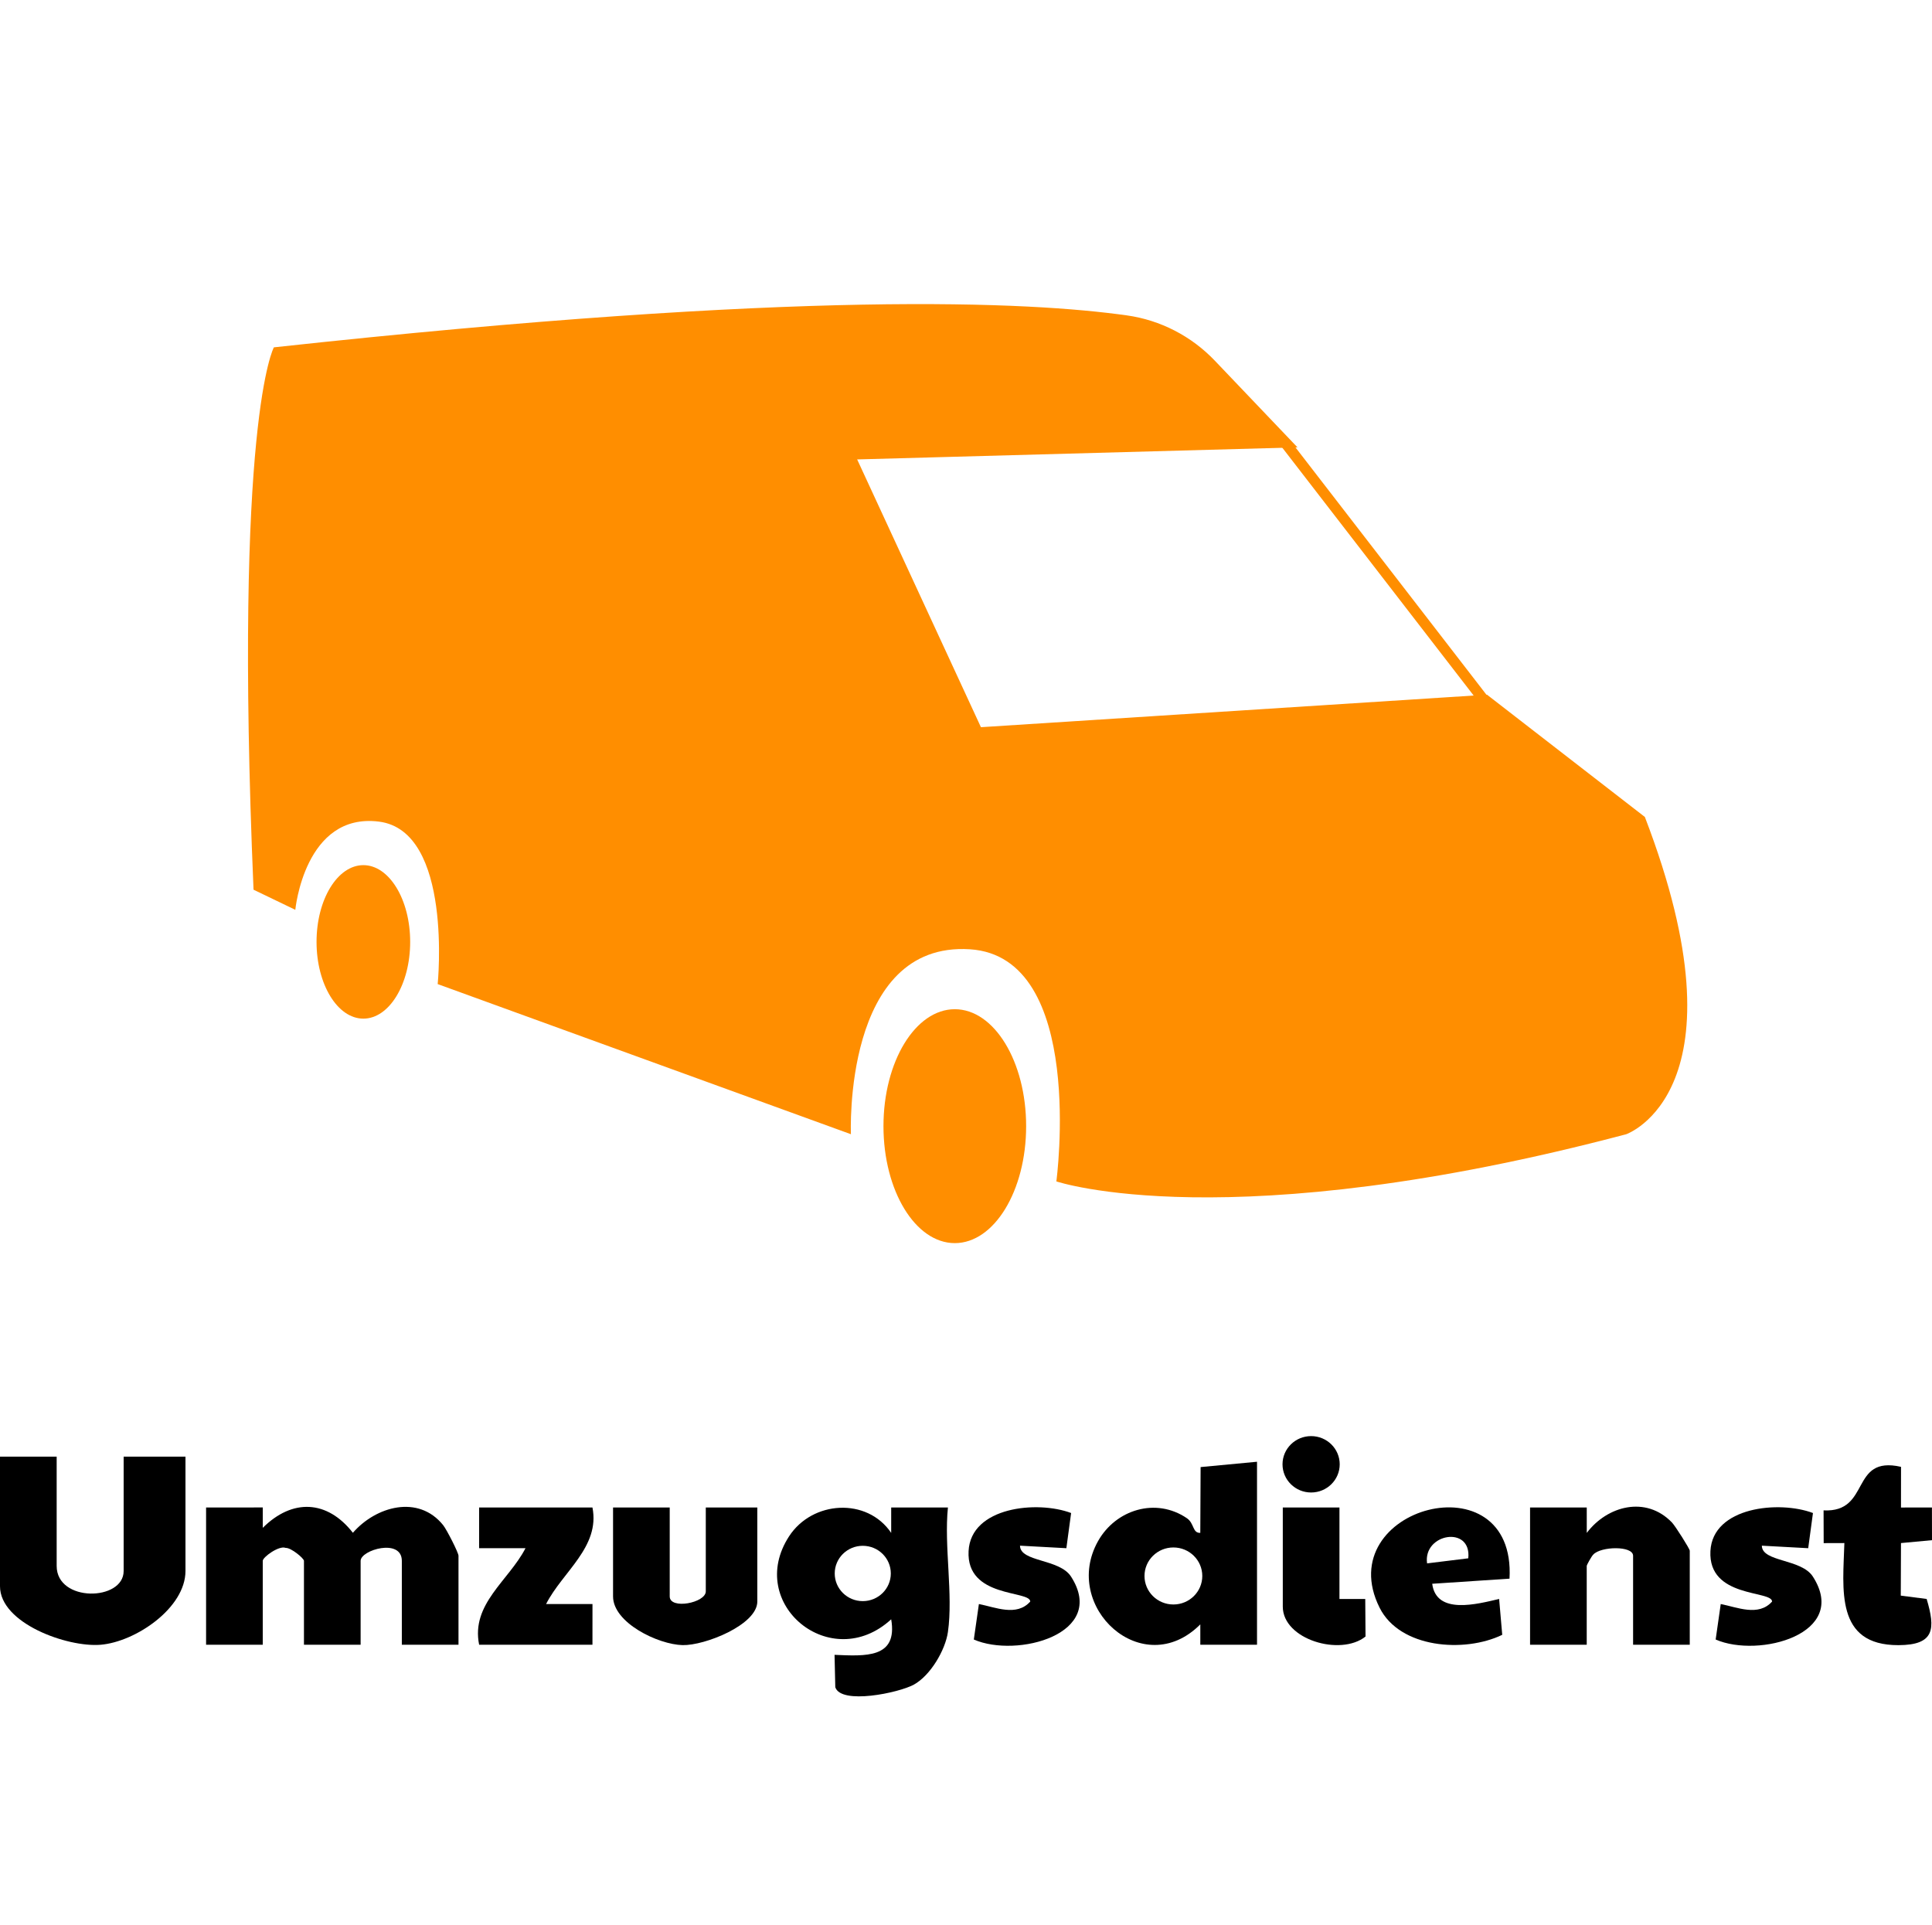
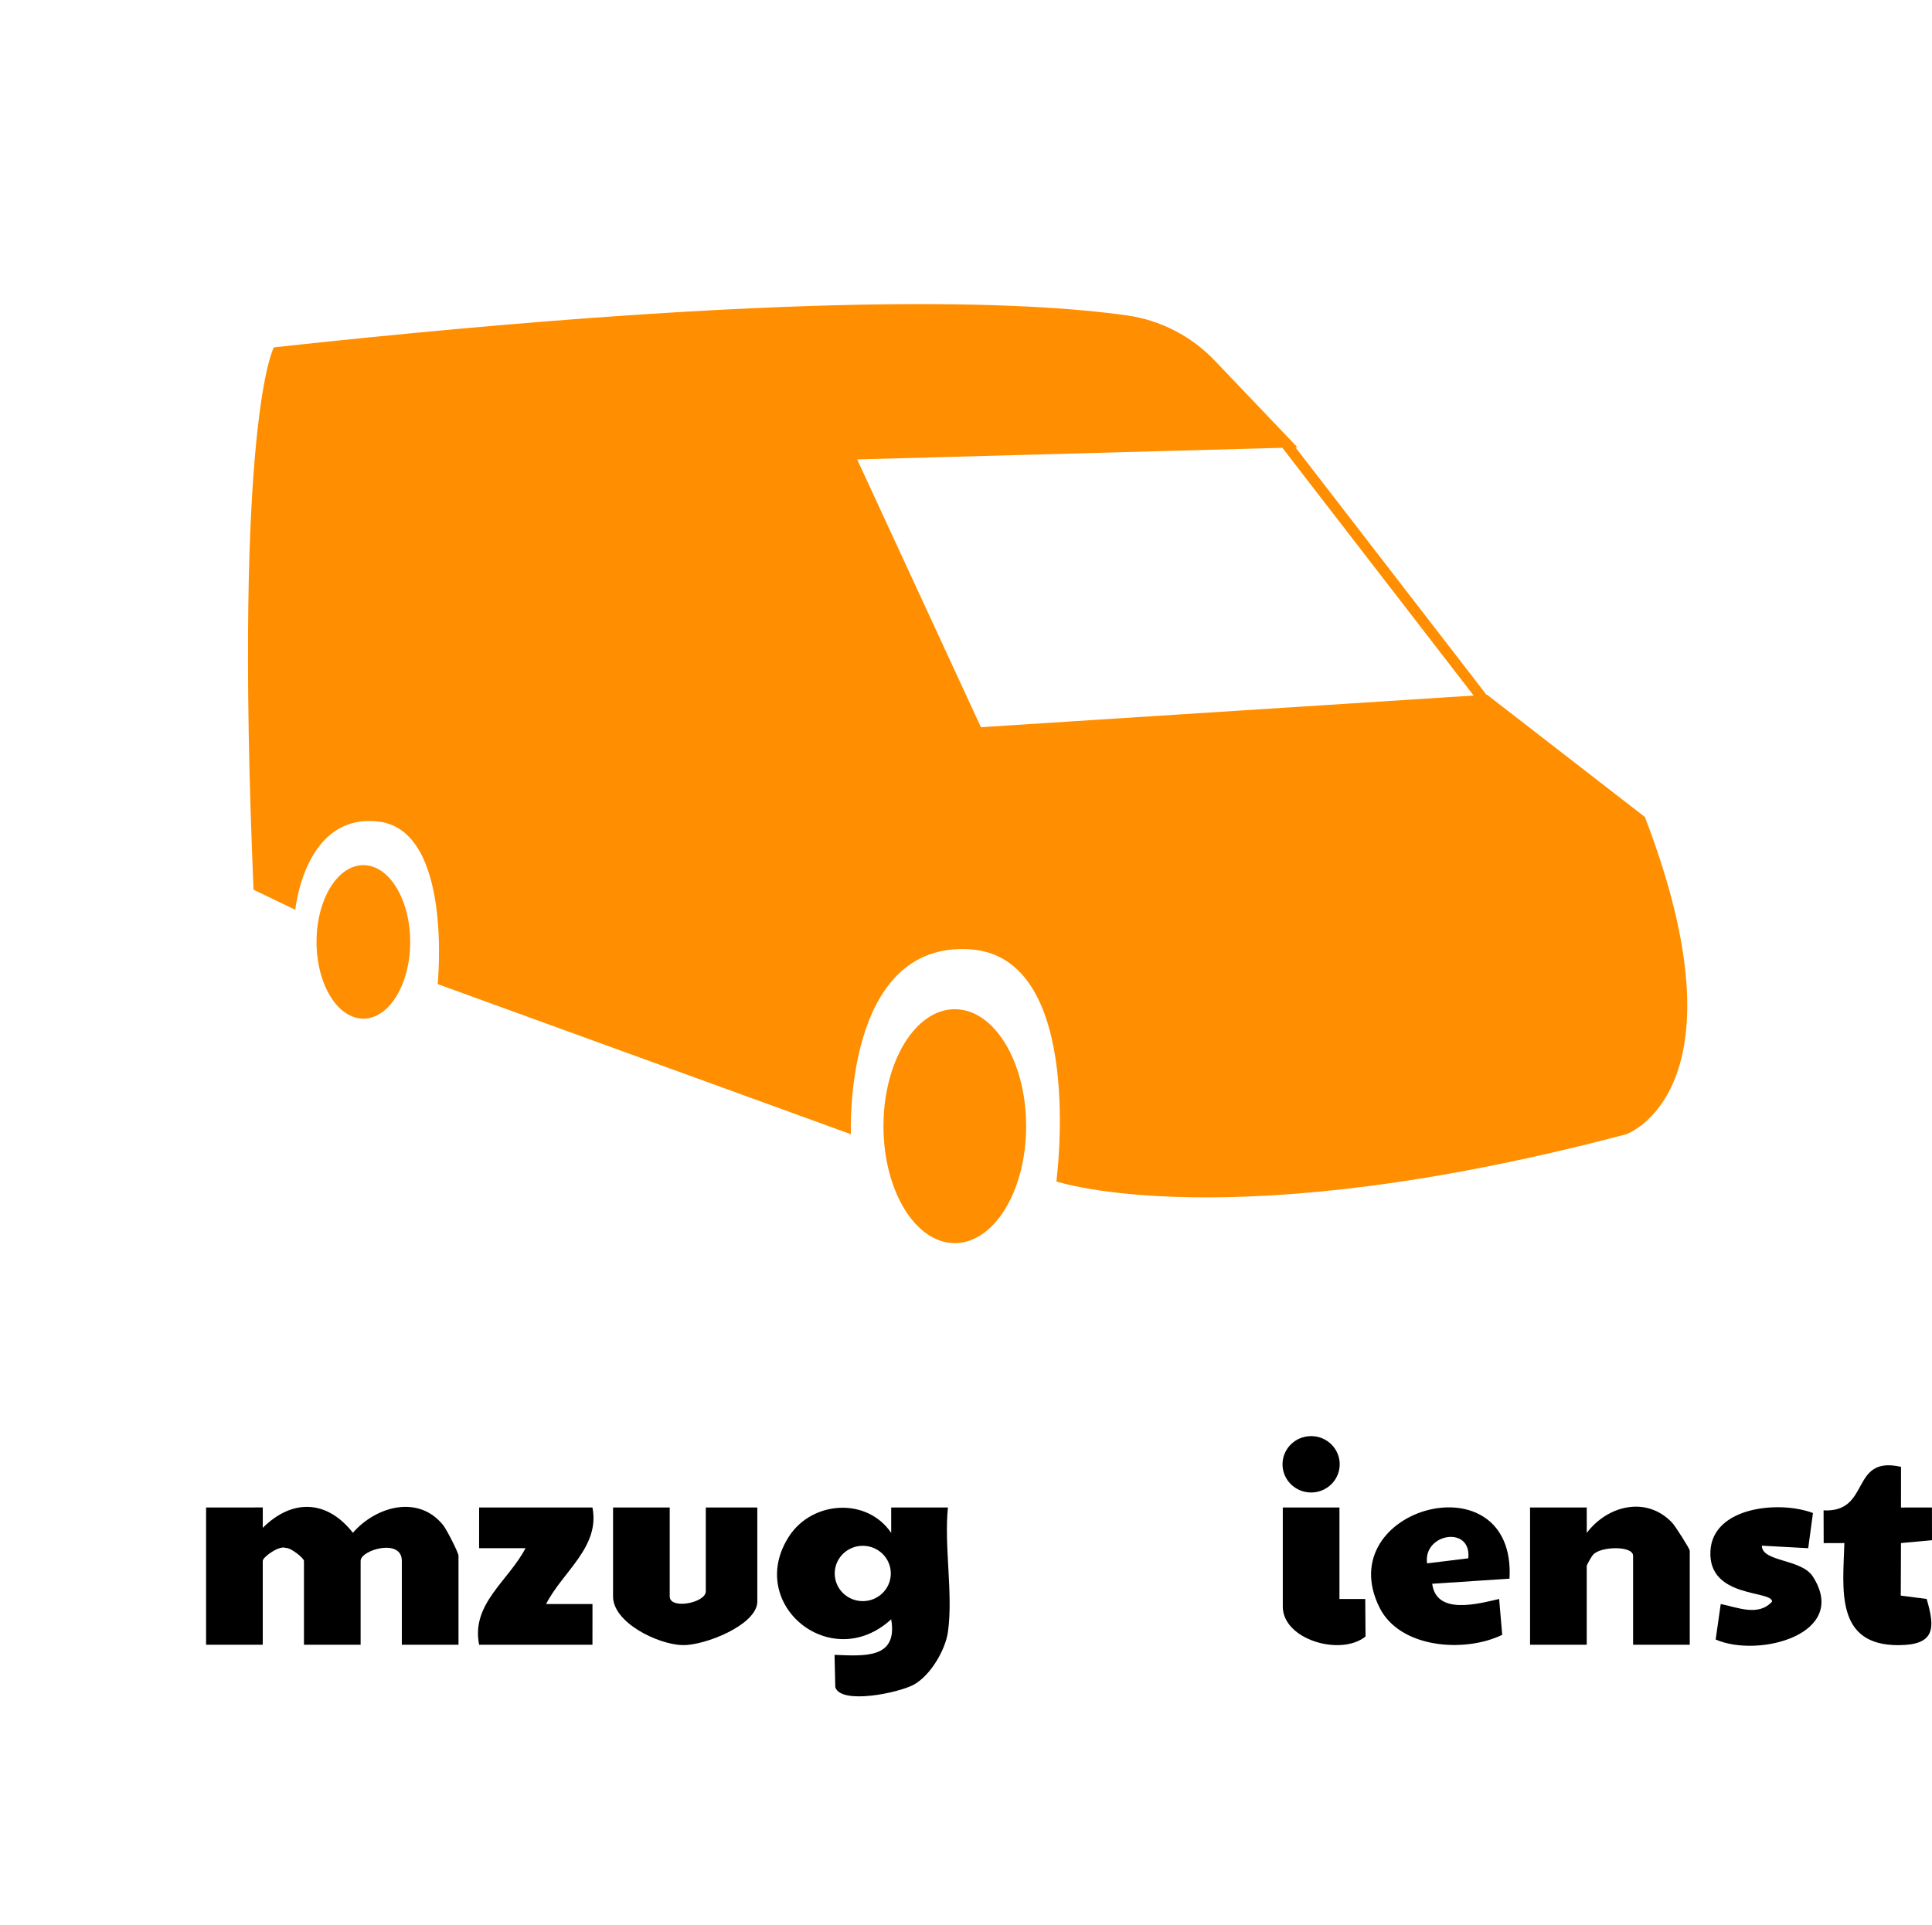
<svg xmlns="http://www.w3.org/2000/svg" id="Ebene_2" data-name="Ebene 2" viewBox="0 0 910.01 906.67">
  <defs>
    <style>
      .cls-1 {
        fill: #ff8e00;
      }

      .cls-2 {
        fill: #fff;
      }

      .cls-3 {
        fill: none;
        stroke: #ff8e00;
        stroke-miterlimit: 10;
        stroke-width: 5px;
      }
    </style>
  </defs>
  <g id="Ebene_1-2" data-name="Ebene 1">
-     <rect class="cls-2" width="910.01" height="906.67" />
    <g>
      <ellipse class="cls-1" cx="449.73" cy="530.46" rx="33.6" ry="55.09" />
      <ellipse class="cls-1" cx="171.15" cy="443.66" rx="22.05" ry="36.15" />
      <path class="cls-1" d="M206.17,463.54l194.63,70.71s-3.83-90.94,56.04-87.11c54.92,3.51,40.73,109.34,40.73,109.34,0,0,81.1,27.34,268.44-22.23,0,0,58.32-20.41,8.75-149.44l-74.35-57.59-238.37,15.31-58.3-126.13,207.4-5.68-38.9-40.8c-11.05-11.59-25.66-19.16-41.52-21.37-45.69-6.39-152.41-12.1-401.72,15.06,0,0-18.96,33.95-9.58,255.46l19.68,9.48s4.37-45.92,39.36-41.55c34.99,4.37,27.7,76.54,27.7,76.54Z" />
      <line class="cls-3" x1="605.46" y1="208.7" x2="698.69" y2="329.45" />
    </g>
    <g>
      <path d="M97.06,710.08l26.71-.02v9.6c13.91-13.86,30.34-13.18,42.45,2.33,10.78-12.44,30.84-18.15,42.52-3.59,1.64,2.04,7.22,12.94,7.22,14.42v41.89h-26.69v-39.5c0-10.82-19.41-5.15-19.41,0v39.5h-26.69v-39.5c0-1.19-6.09-6.25-8.62-6.1-3.1-1.27-10.79,4.35-10.79,6.1v39.5h-26.69v-64.63Z" />
-       <path d="M26.69,686.14v51.46c0,17.27,31.55,16.64,31.55,2.39v-53.86h29.12v53.86c0,17.39-23.48,33.4-40.05,34.75-15.6,1.27-47.31-10.11-47.31-27.57v-61.04h26.69Z" />
-       <path d="M592.08,688.54v86.17l-26.71.02v-9.6c-27.12,27.18-65.53-8.25-48.19-39.18,8.33-14.87,27.24-20.78,41.87-10.82,3.55,2.42,2.56,7.05,6.31,6.9l.15-30.99,26.56-2.51ZM566.3,742.33c0-7.42-6.09-13.43-13.61-13.43s-13.61,6.01-13.61,13.43,6.09,13.43,13.61,13.43,13.61-6.01,13.61-13.43Z" />
      <path d="M720.69,710.08h26.7s.01,11.97.01,11.97c9.58-12.73,27.85-17.68,40.13-4.9,1.59,1.65,8.38,12.42,8.38,13.28v44.28h-26.69v-41.89c0-4.82-15.22-4.49-18.76-.56-.74.67-3.08,4.83-3.08,5.35v37.1h-26.69v-64.63Z" />
      <path d="M315.45,710.08v41.89c0,6.32,16.99,3.05,16.99-2.39v-39.5h24.27v44.28c0,10.97-24.75,20.79-35.19,20.54-11.57-.28-32.76-10.54-32.76-22.93v-41.89h26.69Z" />
      <path d="M279.06,710.08c3.66,18.6-14.05,30.22-21.84,45.46h21.85s-.01,19.17-.01,19.17h-53.38c-3.9-19.21,13.92-30.15,21.84-45.46h-21.85s.01-19.17.01-19.17h53.38Z" />
-       <path d="M504.52,712.67l-2.24,16.58-21.84-1.19c.12,7.82,18.58,6.05,24.05,14.58,17.35,27.04-25.57,38.49-45.8,29.62l2.39-16.71c7.75,1.5,17.8,6.04,24.19-1.18-.07-5.37-30.16-1.47-29.05-23.74,1.04-20.91,32.45-23.95,48.3-17.95Z" />
      <path d="M895.42,690.92l-.02,19.17,14.58-.02.03,15.4-14.61,1.36-.1,24.76,12.19,1.57c4.17,14.03,3.84,21.71-13.27,21.76-30,.09-26.12-26.47-25.48-48.09l-9.75.03-.05-15.42c22.49,1.1,12.24-26.02,36.48-20.51Z" />
      <path d="M853.94,712.67l-2.24,16.58-21.84-1.19c.12,7.82,18.58,6.05,24.05,14.58,17.35,27.04-25.57,38.49-45.8,29.62l2.39-16.71c7.75,1.5,17.8,6.04,24.19-1.18-.07-5.37-30.16-1.47-29.05-23.74,1.04-20.91,32.45-23.95,48.3-17.95Z" />
      <path d="M630.91,710.08v43.09h12.15s.13,17.68.13,17.68c-11.76,9.44-38.97,1.44-38.97-14.09v-46.68h26.69Z" />
      <ellipse cx="617.56" cy="689.73" rx="13.47" ry="13.28" />
      <path d="M711,743.6l-36.4,2.4c1.93,14.82,21.34,9.52,31.52,7.16l1.46,16.89c-17.84,8.63-48.23,6.32-57.76-12.77-23.57-47.18,64.38-71.04,61.19-13.67ZM691.59,734.01c1.62-15.63-21.38-11.74-19.41,2.39l19.41-2.39Z" />
      <path d="M446.49,768.73c-1.22,8.51-8.24,20.52-16.1,24.81-7.02,3.83-34.21,9.55-36.95,1.19l-.35-15.25c14.33.59,29.87,1.84,26.68-16.74-28.3,26.01-68.8-7.24-48.1-39.09,10.95-16.84,36.75-18.43,48.1-1.6v-11.98s26.72.01,26.72.01c-1.86,18.28,2.53,40.97,0,58.65ZM419.59,741.15c0-7.2-5.91-13.03-13.21-13.03s-13.21,5.83-13.21,13.03,5.91,13.03,13.21,13.03,13.21-5.83,13.21-13.03Z" />
    </g>
  </g>
</svg>